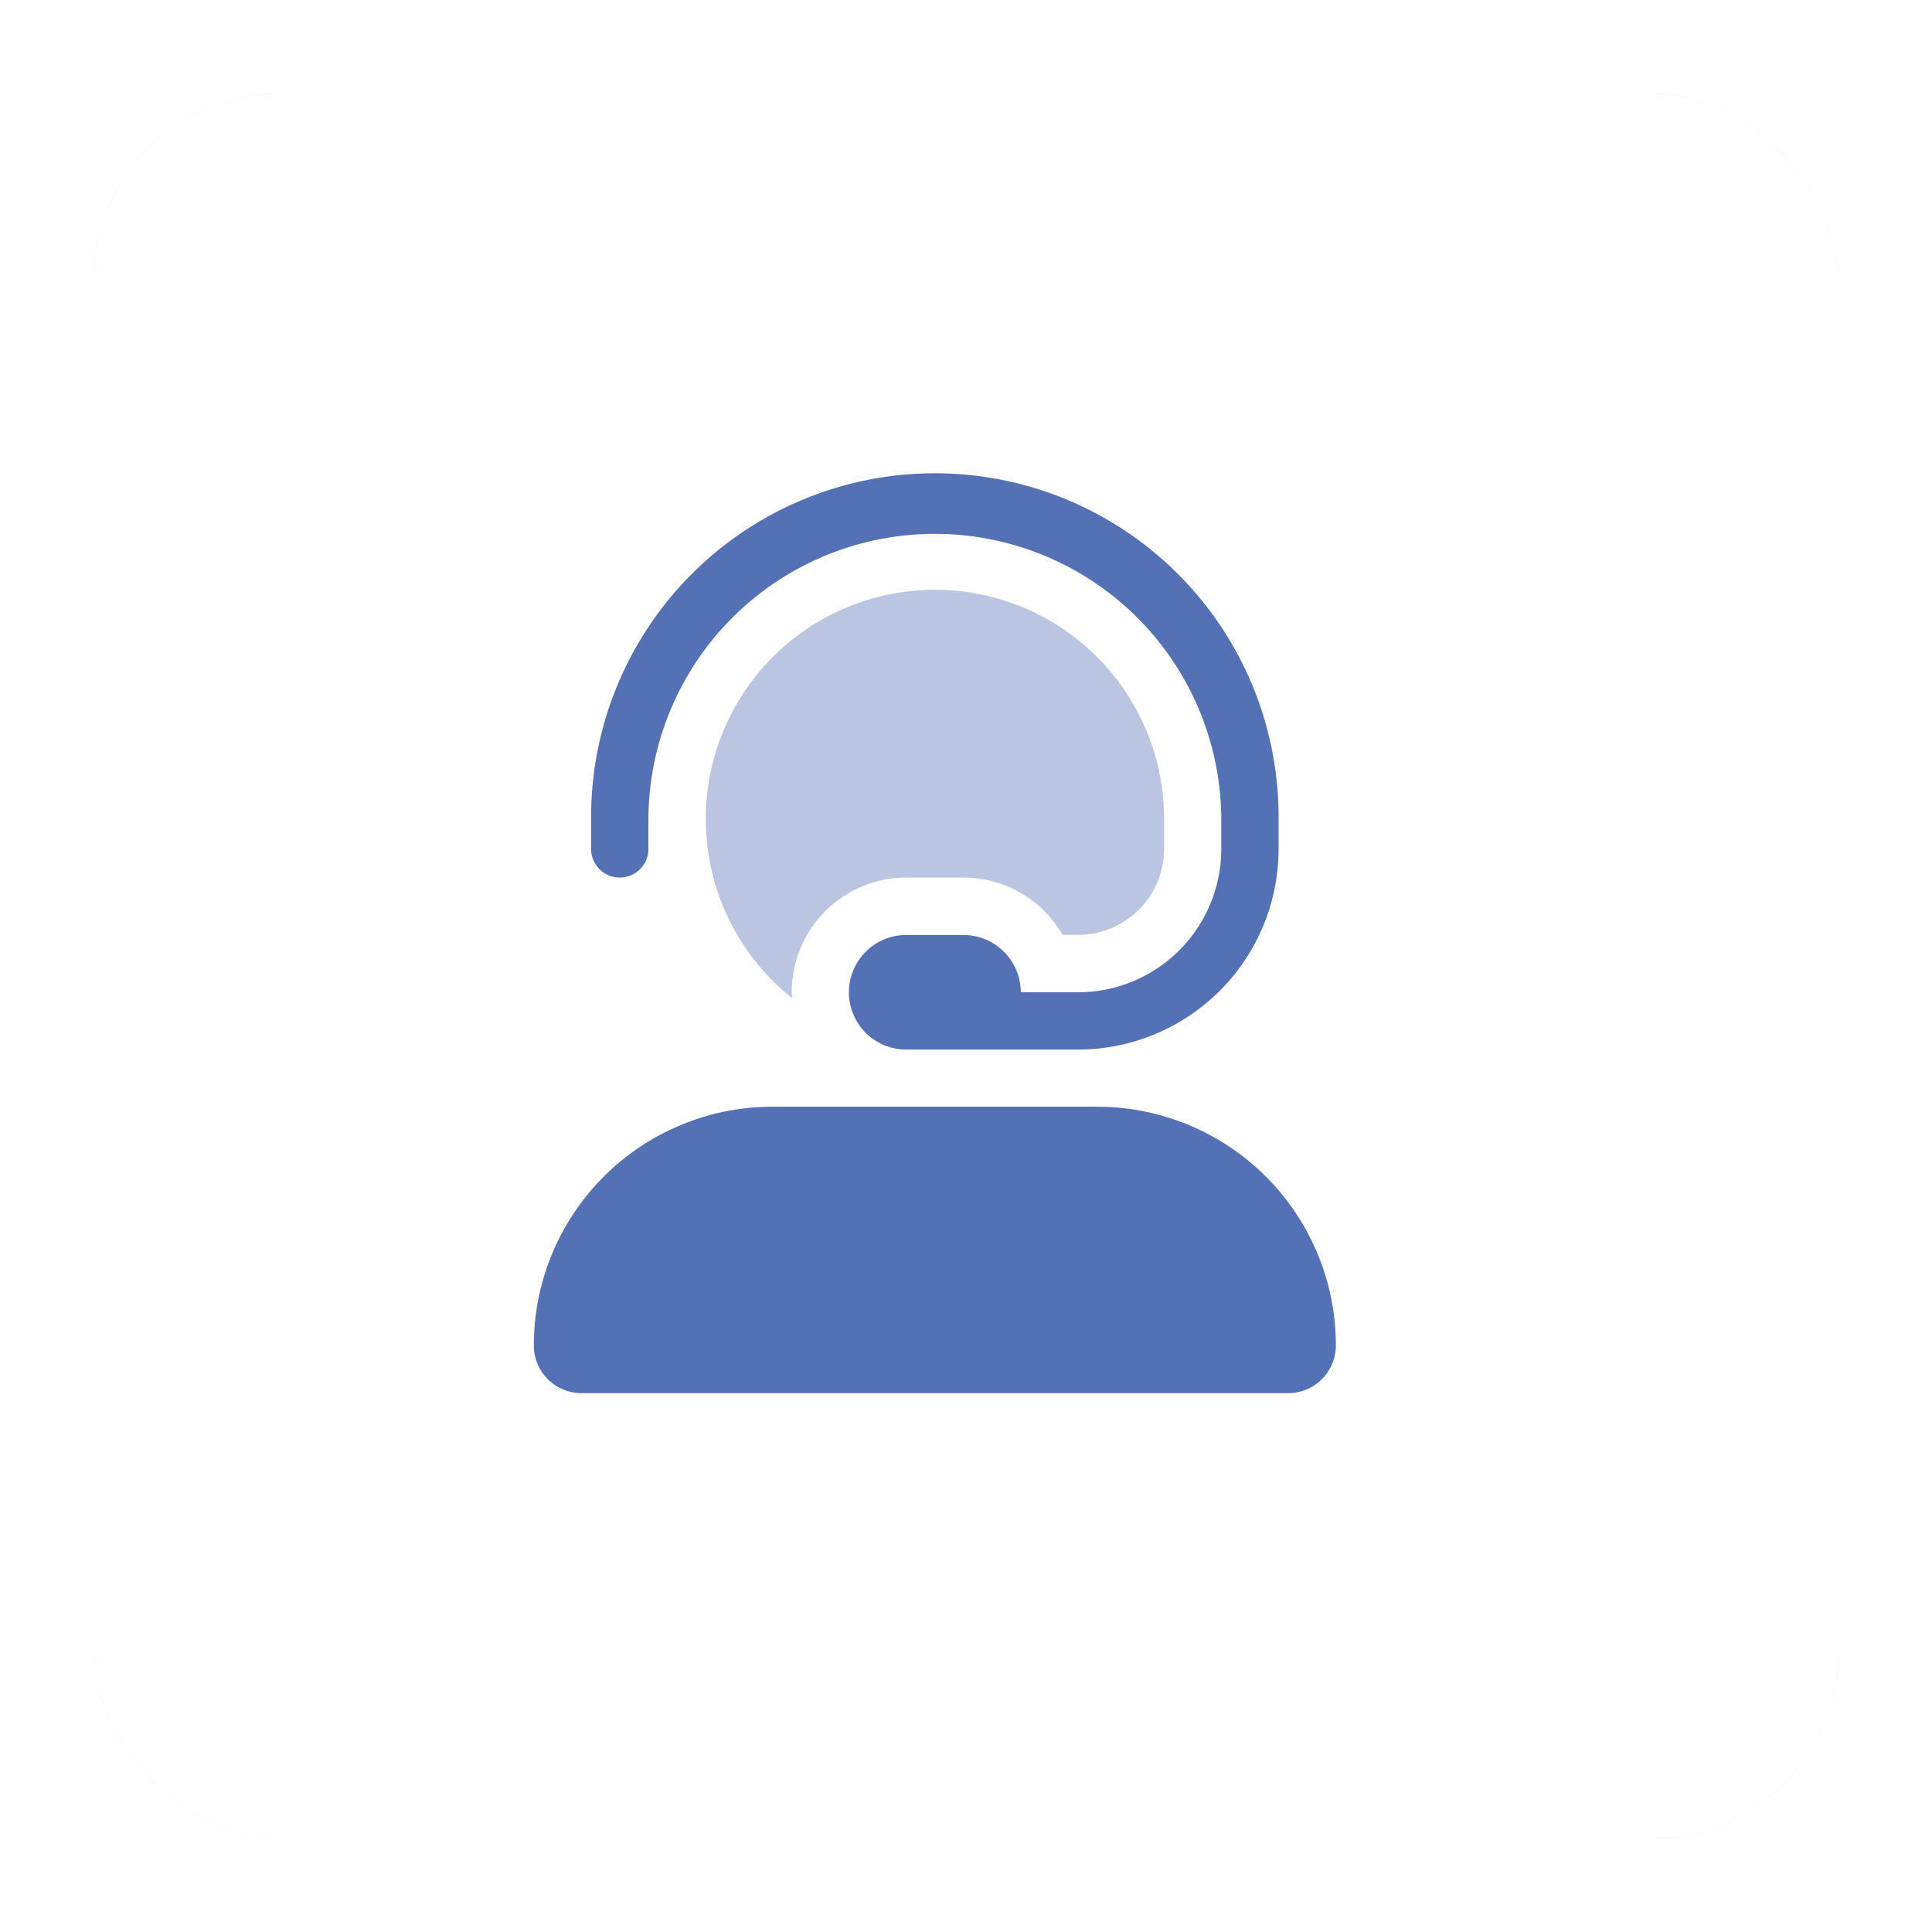
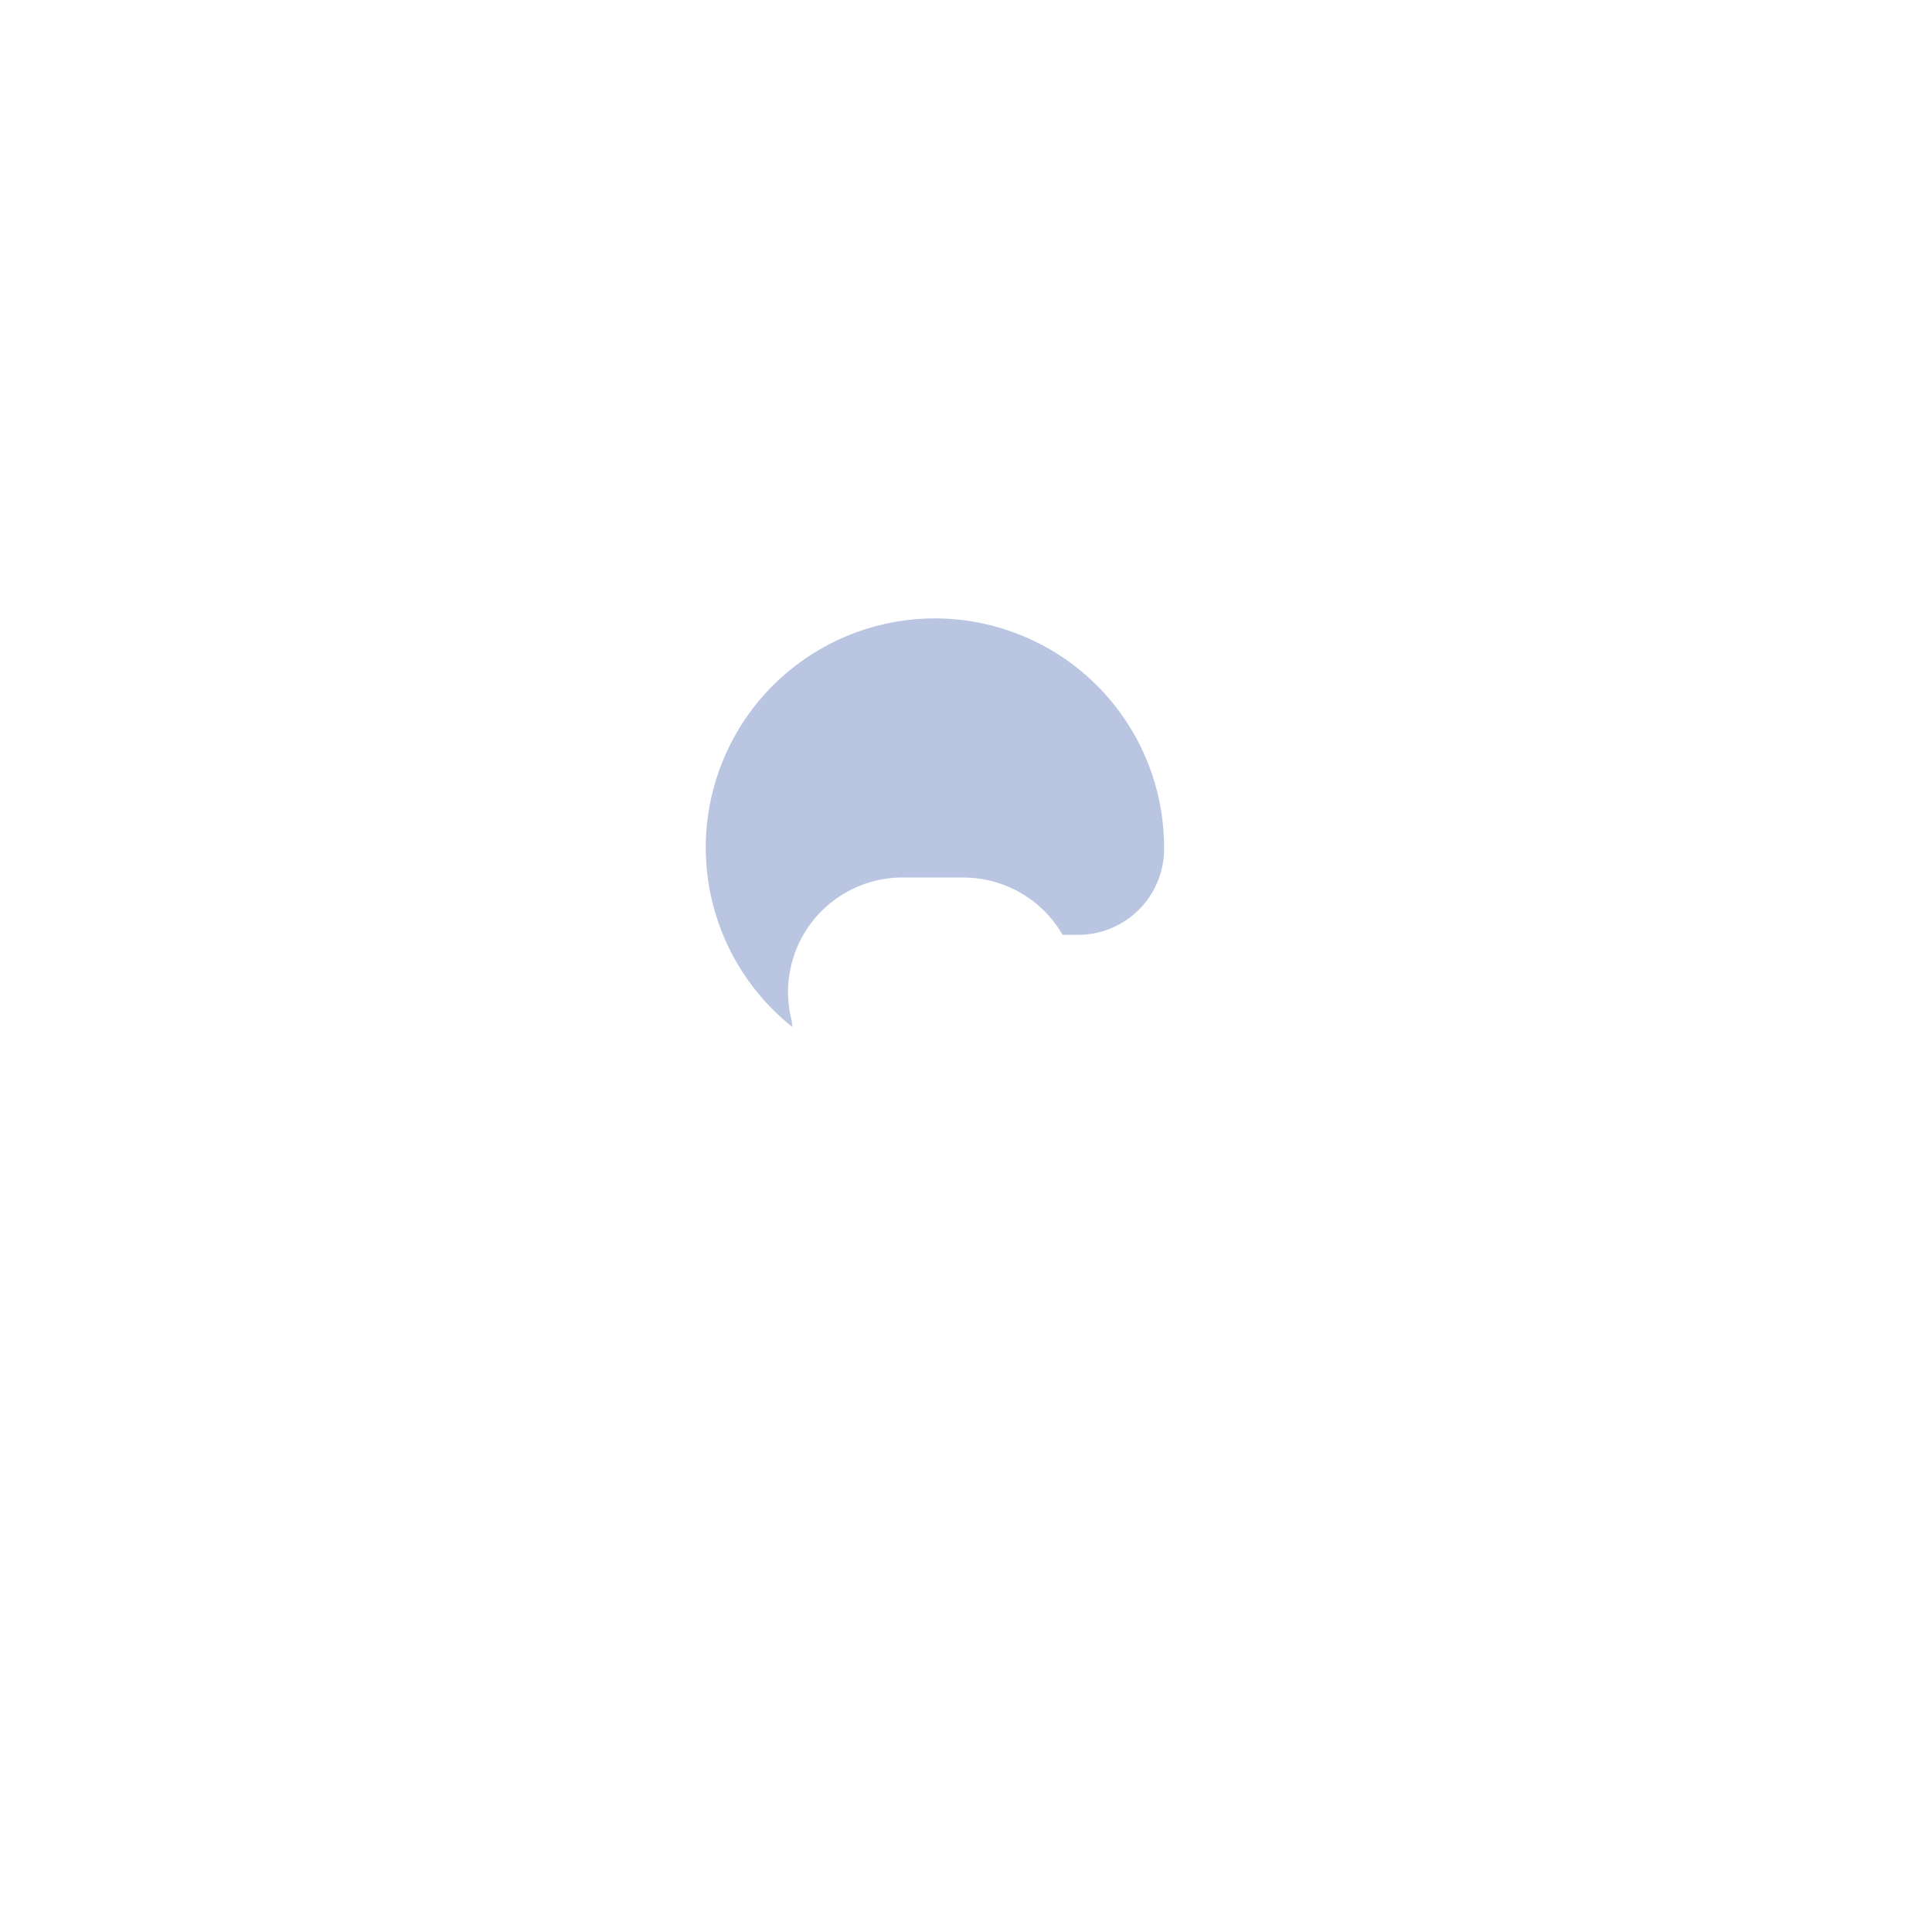
<svg xmlns="http://www.w3.org/2000/svg" width="62" height="62" viewBox="0 0 62 62">
  <defs>
    <filter id="Rectangle_3657" x="0" y="0" width="62" height="62" filterUnits="userSpaceOnUse">
      <feOffset dx="1" dy="1" input="SourceAlpha" />
      <feGaussianBlur stdDeviation="1" result="blur" />
      <feFlood flood-color="#c4d6ff" />
      <feComposite operator="in" in2="blur" />
      <feComposite in="SourceGraphic" />
    </filter>
    <filter id="Rectangle_3657-2" x="0" y="0" width="62" height="62" filterUnits="userSpaceOnUse">
      <feOffset dx="1" dy="1" input="SourceAlpha" />
      <feGaussianBlur stdDeviation="2" result="blur-2" />
      <feFlood flood-color="#bacffe" result="color" />
      <feComposite operator="out" in="SourceGraphic" in2="blur-2" />
      <feComposite operator="in" in="color" />
      <feComposite operator="in" in2="SourceGraphic" />
    </filter>
  </defs>
  <g id="Group_10232" data-name="Group 10232" transform="translate(1112 -6997)">
    <g data-type="innerShadowGroup">
      <g transform="matrix(1, 0, 0, 1, -1112, 6997)" filter="url(#Rectangle_3657)">
-         <rect id="Rectangle_3657-3" data-name="Rectangle 3657" width="56" height="56" rx="6" transform="translate(2 2)" fill="#dce7ff" />
-       </g>
+         </g>
      <g transform="matrix(1, 0, 0, 1, -1112, 6997)" filter="url(#Rectangle_3657-2)">
-         <rect id="Rectangle_3657-4" data-name="Rectangle 3657" width="56" height="56" rx="6" transform="translate(2 2)" fill="#fff" />
-       </g>
+         </g>
    </g>
    <g id="user-headset" transform="translate(-1094.869 7012.293)">
-       <path id="Path_3281" data-name="Path 3281" d="M102.434,73.193h1.838a3.674,3.674,0,0,1,3.181,1.838h.5a2.758,2.758,0,0,0,2.758-2.758v-.919a7.354,7.354,0,1,0-11.928,5.716,1.909,1.909,0,0,1-.022-.2A3.675,3.675,0,0,1,102.434,73.193Z" transform="translate(-90.485 -60.324)" fill="#5371b4" opacity="0.4" />
-       <path id="Path_3282" data-name="Path 3282" d="M2.758,12.869a.916.916,0,0,0,.919-.919v-.919a9.192,9.192,0,1,1,18.384,0v.919a4.6,4.6,0,0,1-4.6,4.6H15.627a1.842,1.842,0,0,0-1.838-1.838H11.95a1.838,1.838,0,0,0,0,3.677h5.515A6.442,6.442,0,0,0,23.9,11.95v-.919a11.031,11.031,0,1,0-22.061,0v.919A.916.916,0,0,0,2.758,12.869Zm15.32,7.354H7.66A7.66,7.66,0,0,0,0,27.883a1.532,1.532,0,0,0,1.532,1.532H24.206a1.532,1.532,0,0,0,1.532-1.532A7.66,7.66,0,0,0,18.078,20.223Z" fill="#5371b4" />
+       <path id="Path_3281" data-name="Path 3281" d="M102.434,73.193h1.838a3.674,3.674,0,0,1,3.181,1.838h.5a2.758,2.758,0,0,0,2.758-2.758a7.354,7.354,0,1,0-11.928,5.716,1.909,1.909,0,0,1-.022-.2A3.675,3.675,0,0,1,102.434,73.193Z" transform="translate(-90.485 -60.324)" fill="#5371b4" opacity="0.4" />
    </g>
  </g>
</svg>